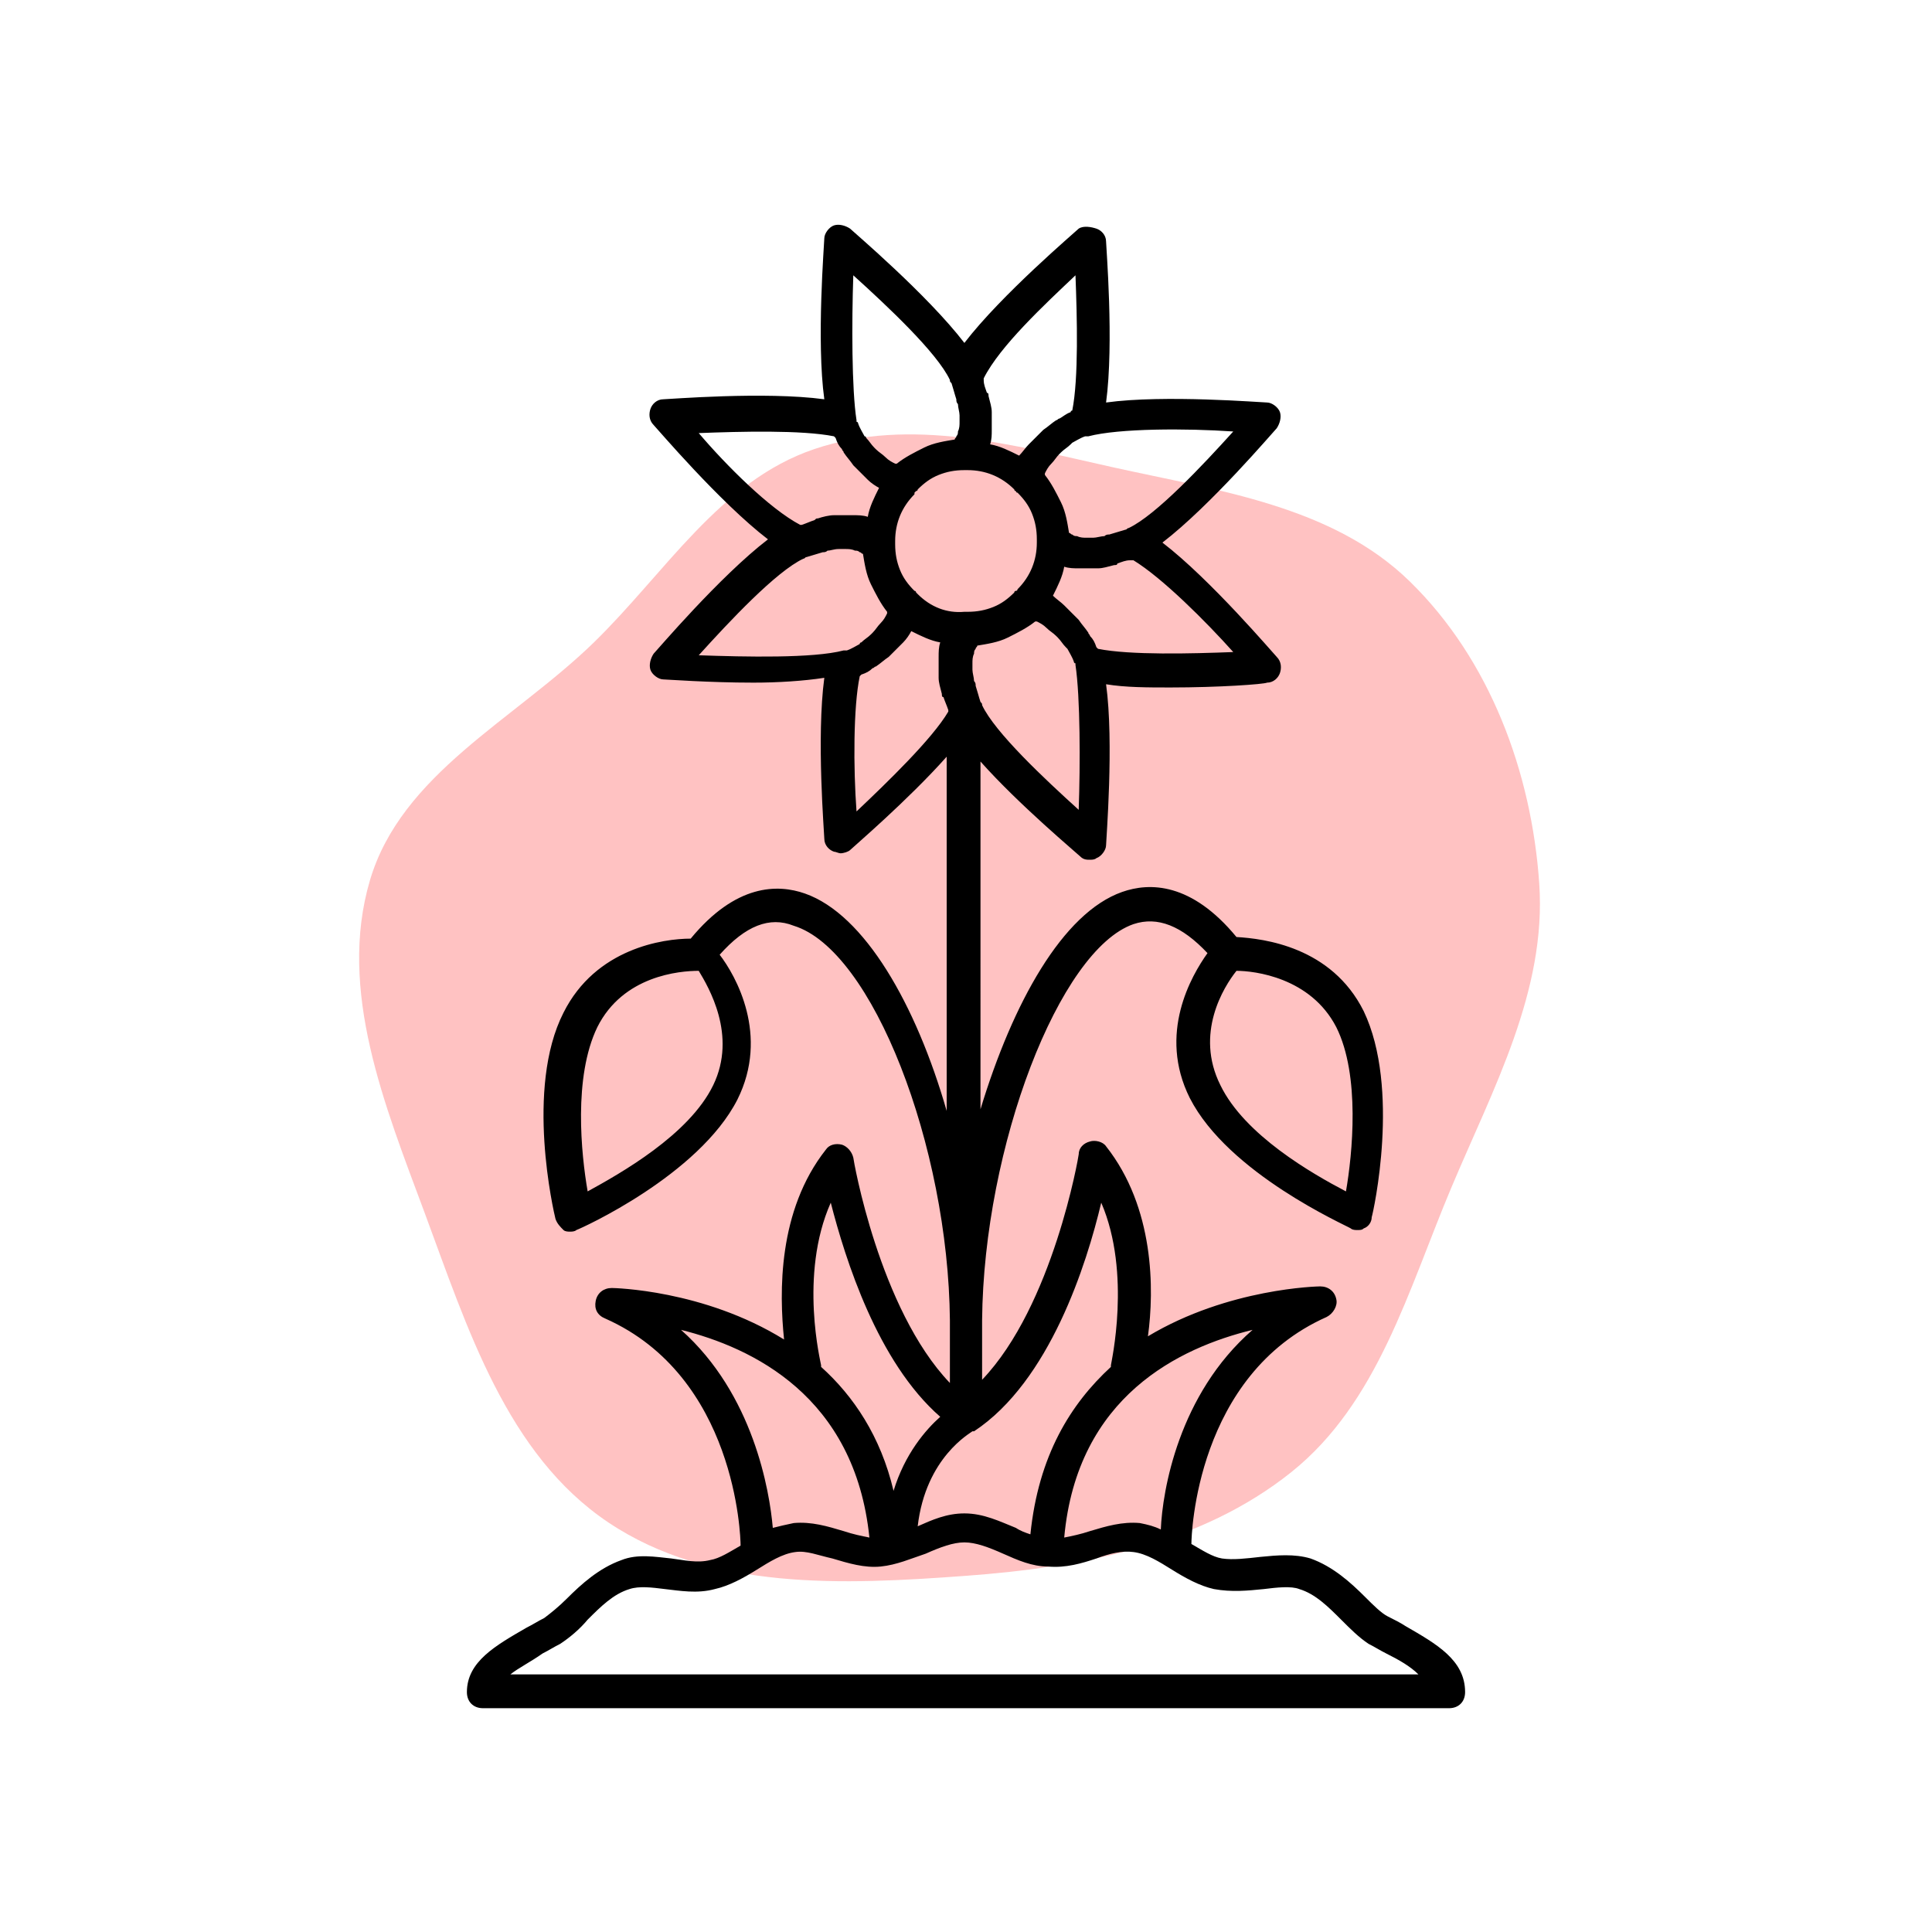
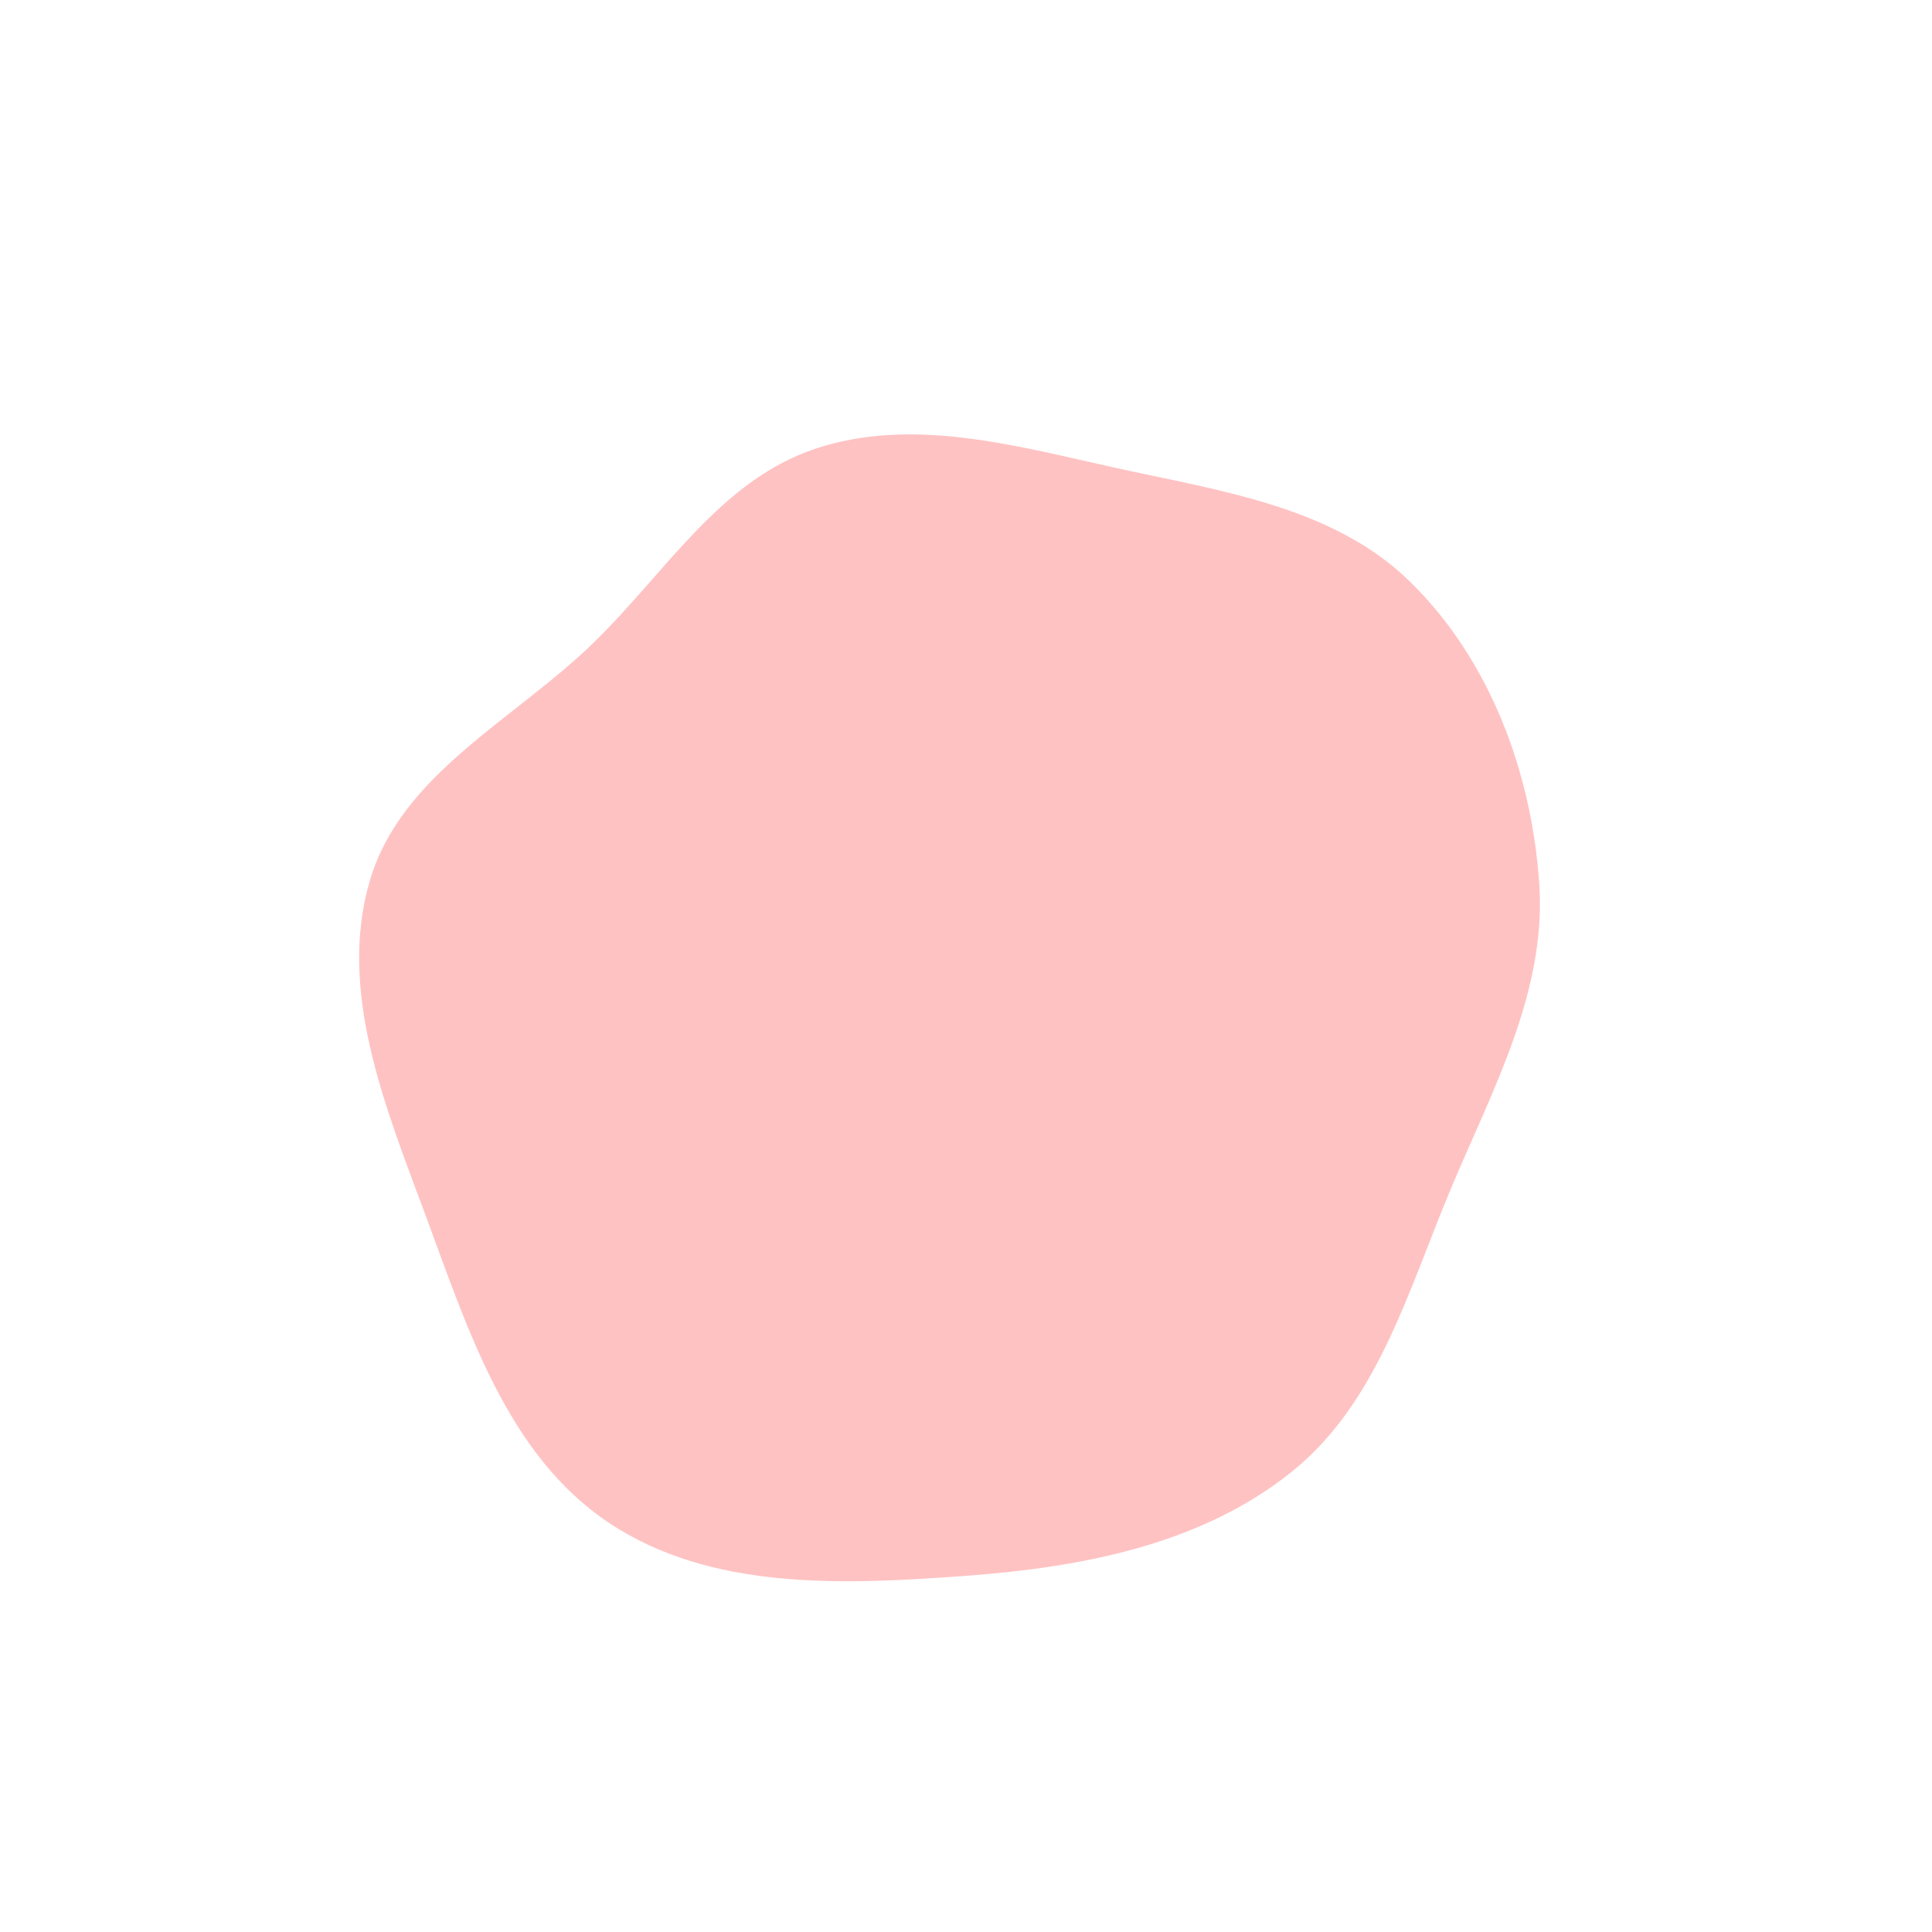
<svg xmlns="http://www.w3.org/2000/svg" fill="#000000" width="800px" height="800px" viewBox="-10 -10 120.00 120.00" version="1.1" xml:space="preserve">
  <g id="SVGRepo_bgCarrier" stroke-width="0" transform="translate(14.5,14.5), scale(0.71)">
    <path transform="translate(-10, -10), scale(3.75)" d="M16,30.226C18.702,30.027,21.472,29.5,23.588,27.808C25.612,26.19,26.316,23.558,27.322,21.17C28.297,18.855,29.544,16.584,29.373,14.077C29.194,11.475,28.22,8.851,26.353,7.029C24.544,5.263,21.885,4.912,19.417,4.363C17.102,3.849,14.705,3.181,12.459,3.942C10.249,4.69,8.979,6.84,7.305,8.465C5.449,10.267,2.828,11.521,2.095,14.001C1.337,16.569,2.442,19.256,3.374,21.766C4.367,24.442,5.286,27.392,7.657,28.981C10.042,30.579,13.138,30.437,16,30.226" fill="#ffc2c2" />
  </g>
  <g id="SVGRepo_tracerCarrier" stroke-linecap="round" stroke-linejoin="round" />
  <g id="SVGRepo_iconCarrier">
    <g id="tree" />
    <g id="plant" />
    <g id="flower">
-       <path d="M77.3,91c-0.3-0.2-0.7-0.4-1.1-0.6c-0.4-0.2-0.9-0.7-1.4-1.2c-0.9-0.9-2-1.9-3.4-2.4c-1-0.3-2.1-0.2-3.1-0.1 c-0.9,0.1-1.7,0.2-2.4,0.1c-0.6-0.1-1.2-0.5-1.9-0.9c0-0.6,0.3-10.5,8.4-14.1c0.4-0.2,0.7-0.7,0.6-1.1c-0.1-0.5-0.5-0.8-1-0.8 c-0.1,0-5.7,0.1-10.7,3.1c0.4-2.9,0.4-8-2.6-11.8c-0.2-0.3-0.7-0.4-1-0.3c-0.4,0.1-0.7,0.4-0.7,0.8c0,0.1-1.6,9.4-6,14V72 c0.1-10.8,4.8-23,9.4-24.6c1.5-0.5,3,0.1,4.6,1.8c-1,1.4-3.1,5-1.1,9c2.4,4.7,9.7,7.9,10,8.1c0.1,0.1,0.3,0.1,0.4,0.1 c0.2,0,0.3,0,0.4-0.1c0.3-0.1,0.5-0.4,0.5-0.7c0.1-0.3,1.8-8-0.5-12.8c-2-4-6.2-4.5-7.9-4.6c-2.8-3.4-5.4-3.4-7.1-2.8 c-3.7,1.3-6.8,6.9-8.8,13.5V37.3c2.4,2.7,6,5.7,6.2,5.9c0.2,0.2,0.4,0.2,0.6,0.2c0.1,0,0.3,0,0.4-0.1c0.3-0.1,0.6-0.5,0.6-0.8 c0-0.3,0.5-6.4,0-10c1.2,0.2,2.6,0.2,4,0.2c3,0,5.8-0.2,6-0.3c0.4,0,0.7-0.3,0.8-0.6c0.1-0.3,0.1-0.7-0.2-1 c-0.2-0.2-4.1-4.8-7.1-7.1c3-2.3,6.9-6.9,7.1-7.1c0.2-0.3,0.3-0.7,0.2-1c-0.1-0.3-0.5-0.6-0.8-0.6c-0.3,0-6.4-0.5-10,0 c0.5-3.7,0-9.7,0-10c0-0.4-0.3-0.7-0.6-0.8S57.3,4,57,4.2c-0.2,0.2-4.8,4.1-7.1,7.1c-2.3-3-6.9-6.9-7.1-7.1c-0.3-0.2-0.7-0.3-1-0.2 c-0.3,0.1-0.6,0.5-0.6,0.8c0,0.3-0.5,6.4,0,10c-3.7-0.5-9.7,0-10,0c-0.4,0-0.7,0.3-0.8,0.6c-0.1,0.3-0.1,0.7,0.2,1 c0.2,0.2,4.1,4.8,7.1,7.1c-3,2.3-6.9,6.9-7.1,7.1c-0.2,0.3-0.3,0.7-0.2,1c0.1,0.3,0.5,0.6,0.8,0.6c0.2,0,2.8,0.2,5.6,0.2 c1.5,0,3.1-0.1,4.4-0.3c-0.5,3.7,0,9.7,0,10c0,0.4,0.3,0.7,0.6,0.8c0.1,0,0.3,0.1,0.4,0.1c0.2,0,0.5-0.1,0.6-0.2 c0.2-0.2,3.6-3.1,6-5.8V59c-1.9-6.6-5.1-12.2-8.8-13.5c-1.7-0.6-4.3-0.6-7.1,2.8c-1.7,0-5.9,0.6-7.9,4.6 c-2.4,4.7-0.6,12.4-0.5,12.8c0.1,0.3,0.3,0.5,0.5,0.7c0.1,0.1,0.3,0.1,0.4,0.1c0.1,0,0.3,0,0.4-0.1c0.3-0.1,7.6-3.4,10-8.1 c2-4-0.1-7.7-1.1-9c1.6-1.8,3.1-2.4,4.6-1.8C44.2,49,48.9,61.2,49,72v3.9c-4.4-4.6-6-13.9-6-14c-0.1-0.4-0.4-0.7-0.7-0.8 c-0.4-0.1-0.8,0-1,0.3c-3,3.8-2.9,8.9-2.6,11.8C33.7,70.1,28.1,70,28,70c-0.5,0-0.9,0.3-1,0.8c-0.1,0.5,0.1,0.9,0.6,1.1 C35.7,75.5,36,85.4,36,86c-0.7,0.4-1.3,0.8-1.9,0.9c-0.8,0.2-1.6,0-2.4-0.1c-1-0.1-2.1-0.3-3.1,0.1c-1.4,0.5-2.5,1.5-3.4,2.4 c-0.5,0.5-1,0.9-1.4,1.2c-0.4,0.2-0.7,0.4-1.1,0.6c-1.9,1.1-3.7,2.1-3.7,4c0,0.6,0.4,1,1,1h60c0.6,0,1-0.4,1-1 C81,93.1,79.2,92.1,77.3,91z M73,53.8c1.5,3,1,7.9,0.6,10.2c-2.1-1.1-6.3-3.5-7.8-6.6c-1.6-3.2,0.2-6.1,1-7.1 C67.9,50.3,71.4,50.7,73,53.8z M34.3,57.4c-1.5,3.1-5.8,5.5-7.8,6.6c-0.4-2.3-0.9-7.1,0.6-10.2c1.6-3.2,5.1-3.5,6.3-3.5 C34,51.3,35.8,54.3,34.3,57.4z M62.1,85c-0.4-0.2-0.8-0.3-1.3-0.4c-1.1-0.1-2.1,0.2-3.1,0.5c-0.6,0.2-1.1,0.3-1.6,0.4 c0.8-8.8,7.2-11.8,11.7-12.9C63.2,76.6,62.2,82.6,62.1,85z M58.4,64.7c1.9,4.4,0.6,10,0.6,10.1c0,0,0,0.1,0,0.1 c-2.5,2.3-4.5,5.5-5,10.4c-0.3-0.1-0.6-0.2-0.9-0.4c-1-0.4-2-0.9-3.2-0.9c-1.1,0-2,0.4-2.9,0.8c0.5-4.3,3.3-5.8,3.4-5.9 c0,0,0,0,0,0c0,0,0,0,0,0c0,0,0.1,0,0.1,0C55.2,75.8,57.5,68.5,58.4,64.7z M47,26.9C47,26.9,47,26.9,47,26.9 c-0.1-0.1-0.1-0.1-0.1-0.1c0,0,0-0.1-0.1-0.1c-0.4-0.4-0.7-0.8-0.9-1.3c-0.2-0.5-0.3-1-0.3-1.6c0,0,0,0,0-0.1c0,0,0-0.1,0-0.1 c0-1.1,0.4-2.1,1.2-2.9c0,0,0,0,0-0.1c0,0,0,0,0.1-0.1l0,0c0,0,0.1,0,0.1-0.1c0.4-0.4,0.8-0.7,1.3-0.9s1-0.3,1.6-0.3c0,0,0,0,0.1,0 c0,0,0.1,0,0.1,0c1.1,0,2.1,0.4,2.9,1.2c0,0,0,0,0,0c0,0,0,0.1,0.1,0.1c0,0,0,0.1,0.1,0.1c0.4,0.4,0.7,0.8,0.9,1.3 c0.2,0.5,0.3,1,0.3,1.6c0,0,0,0,0,0.1c0,0,0,0.1,0,0.1c0,1.1-0.4,2.1-1.2,2.9c0,0,0,0.1-0.1,0.1c0,0,0,0,0,0c0,0-0.1,0-0.1,0.1 c-0.4,0.4-0.8,0.7-1.3,0.9c-0.5,0.2-1,0.3-1.6,0.3c0,0,0,0-0.1,0c0,0-0.1,0-0.1,0C48.8,28.1,47.8,27.7,47,26.9z M57,40.3 c-2.1-1.9-5.2-4.8-6-6.5c0-0.1,0-0.1-0.1-0.2c-0.1-0.3-0.2-0.7-0.3-1c0-0.1,0-0.2-0.1-0.3c0-0.2-0.1-0.5-0.1-0.7c0-0.1,0-0.2,0-0.4 c0-0.2,0-0.4,0.1-0.6c0-0.1,0-0.2,0.1-0.3c0-0.1,0.1-0.1,0.1-0.2c0.6-0.1,1.3-0.2,1.9-0.5c0.6-0.3,1.2-0.6,1.7-1c0,0,0,0,0.1,0 c0.2,0.1,0.4,0.2,0.6,0.4c0,0,0,0,0,0c0.2,0.2,0.4,0.3,0.6,0.5c0,0,0.1,0.1,0.1,0.1c0.2,0.2,0.3,0.4,0.5,0.6c0,0,0.1,0.1,0.1,0.1 c0.1,0.2,0.3,0.5,0.4,0.8c0,0,0,0.1,0.1,0.1c0,0,0,0,0,0.1C57.1,33.3,57.1,37.5,57,40.3z M66.6,30.5c-2.6,0.1-6.4,0.2-8.4-0.2 c0,0-0.1-0.1-0.1-0.1c-0.1-0.3-0.2-0.5-0.4-0.7c0-0.1-0.1-0.1-0.1-0.2c-0.2-0.3-0.4-0.5-0.6-0.8c0,0-0.1-0.1-0.1-0.1 c-0.2-0.2-0.4-0.4-0.6-0.6c-0.1-0.1-0.1-0.1-0.2-0.2c-0.2-0.2-0.5-0.4-0.7-0.6c0,0,0,0,0,0c0.3-0.6,0.6-1.2,0.7-1.8c0,0,0,0,0,0 c0.3,0.1,0.6,0.1,0.9,0.1c0.1,0,0.2,0,0.2,0c0.1,0,0.2,0,0.3,0c0.2,0,0.4,0,0.6,0c0,0,0.1,0,0.1,0c0.3,0,0.6-0.1,1-0.2 c0.1,0,0.2,0,0.2-0.1c0.3-0.1,0.5-0.2,0.8-0.2c0.1,0,0.1,0,0.2,0C62.2,25.9,64.9,28.6,66.6,30.5z M66.6,16.8 c-1.9,2.1-4.8,5.2-6.5,6c-0.1,0-0.1,0.1-0.2,0.1c-0.3,0.1-0.7,0.2-1,0.3c-0.1,0-0.2,0-0.3,0.1c-0.2,0-0.5,0.1-0.7,0.1 c-0.1,0-0.2,0-0.4,0c-0.2,0-0.4,0-0.6-0.1c-0.1,0-0.2,0-0.3-0.1c-0.1,0-0.1-0.1-0.2-0.1c-0.1-0.6-0.2-1.3-0.5-1.9 c-0.3-0.6-0.6-1.2-1-1.7c0,0,0-0.1,0-0.1c0.1-0.2,0.2-0.4,0.4-0.6c0,0,0,0,0,0c0.2-0.2,0.3-0.4,0.5-0.6c0,0,0.1-0.1,0.1-0.1 c0.2-0.2,0.4-0.3,0.6-0.5c0,0,0.1-0.1,0.1-0.1c0.2-0.1,0.5-0.3,0.8-0.4c0,0,0.1,0,0.1,0c0,0,0,0,0.1,0 C59.5,16.6,63.7,16.6,66.6,16.8z M56.8,7.1c0.1,2.6,0.2,6.4-0.2,8.4c0,0-0.1,0-0.1,0.1c-0.3,0.1-0.5,0.3-0.7,0.4 c-0.1,0-0.1,0.1-0.2,0.1c-0.3,0.2-0.5,0.4-0.8,0.6c0,0-0.1,0.1-0.1,0.1c-0.2,0.2-0.4,0.4-0.6,0.6c-0.1,0.1-0.1,0.1-0.2,0.2 c-0.2,0.2-0.4,0.5-0.6,0.7c0,0,0,0,0,0c-0.6-0.3-1.2-0.6-1.8-0.7c0,0,0,0,0,0c0.1-0.3,0.1-0.6,0.1-0.9c0-0.1,0-0.2,0-0.2 c0-0.3,0-0.5,0-0.8c0,0,0-0.1,0-0.1c0-0.3-0.1-0.6-0.2-1c0-0.1,0-0.2-0.1-0.2c-0.1-0.3-0.2-0.5-0.2-0.8c0,0,0-0.1,0-0.1 C52.1,11.5,54.9,8.9,56.8,7.1z M43,7.1c2.1,1.9,5.2,4.8,6,6.5c0,0.1,0,0.1,0.1,0.2c0.1,0.3,0.2,0.7,0.3,1c0,0.1,0,0.2,0.1,0.3 c0,0.2,0.1,0.5,0.1,0.7c0,0.1,0,0.2,0,0.4c0,0.2,0,0.4-0.1,0.6c0,0.1,0,0.2-0.1,0.3c0,0.1-0.1,0.1-0.1,0.2 c-0.6,0.1-1.3,0.2-1.9,0.5c-0.6,0.3-1.2,0.6-1.7,1c0,0,0,0-0.1,0c-0.2-0.1-0.4-0.2-0.6-0.4c0,0,0,0,0,0c-0.2-0.2-0.4-0.3-0.6-0.5 c0,0-0.1-0.1-0.1-0.1c-0.2-0.2-0.3-0.4-0.5-0.6c0,0,0-0.1-0.1-0.1c-0.1-0.2-0.3-0.5-0.4-0.8c0,0,0-0.1-0.1-0.1c0,0,0,0,0-0.1 C42.9,14.2,42.9,10,43,7.1z M33.4,16.9c2.6-0.1,6.4-0.2,8.4,0.2c0,0,0.1,0.1,0.1,0.1c0.1,0.3,0.2,0.5,0.4,0.7 c0,0.1,0.1,0.1,0.1,0.2c0.2,0.3,0.4,0.5,0.6,0.8c0,0,0.1,0.1,0.1,0.1c0.2,0.2,0.4,0.4,0.6,0.6c0.1,0.1,0.1,0.1,0.2,0.2 c0.2,0.2,0.5,0.4,0.7,0.5c0,0,0,0,0,0c-0.3,0.6-0.6,1.2-0.7,1.8c0,0,0,0,0,0c-0.3-0.1-0.6-0.1-0.9-0.1c-0.1,0-0.1,0-0.2,0 c-0.3,0-0.6,0-0.9,0c0,0-0.1,0-0.1,0c-0.3,0-0.7,0.1-1,0.2c-0.1,0-0.1,0-0.2,0.1c-0.3,0.1-0.5,0.2-0.8,0.3c0,0-0.1,0-0.1,0 C37.8,21.6,35.1,18.9,33.4,16.9z M33.4,30.7c1.9-2.1,4.8-5.2,6.5-6c0.1,0,0.1-0.1,0.2-0.1c0.3-0.1,0.7-0.2,1-0.3 c0.1,0,0.2,0,0.3-0.1c0.2,0,0.4-0.1,0.7-0.1c0.1,0,0.2,0,0.4,0c0.2,0,0.4,0,0.6,0.1c0.1,0,0.2,0,0.3,0.1c0.1,0,0.1,0.1,0.2,0.1 c0.1,0.6,0.2,1.3,0.5,1.9c0.3,0.6,0.6,1.2,1,1.7c0,0,0,0,0,0.1c-0.1,0.2-0.2,0.4-0.4,0.6c0,0,0,0,0,0c-0.2,0.2-0.3,0.4-0.5,0.6 c0,0-0.1,0.1-0.1,0.1c-0.2,0.2-0.4,0.3-0.6,0.5c0,0-0.1,0-0.1,0.1c-0.2,0.1-0.5,0.3-0.8,0.4c0,0,0,0,0,0c0,0-0.1,0-0.1,0 c0,0,0,0-0.1,0C40.5,30.9,36.3,30.8,33.4,30.7z M43.2,40.4C43,37.7,43,33.9,43.4,32c0,0,0.1-0.1,0.1-0.1c0.3-0.1,0.5-0.2,0.7-0.4 c0.1,0,0.1-0.1,0.2-0.1c0.3-0.2,0.5-0.4,0.8-0.6c0,0,0.1-0.1,0.1-0.1c0.2-0.2,0.4-0.4,0.6-0.6c0.1-0.1,0.1-0.1,0.2-0.2 c0.2-0.2,0.4-0.5,0.5-0.7c0,0,0,0,0,0c0.6,0.3,1.2,0.6,1.8,0.7c0,0,0,0,0,0c-0.1,0.3-0.1,0.6-0.1,0.9c0,0.1,0,0.2,0,0.3 c0,0.3,0,0.5,0,0.8c0,0.1,0,0.1,0,0.2c0,0.3,0.1,0.6,0.2,1c0,0.1,0,0.2,0.1,0.2c0.1,0.3,0.2,0.5,0.3,0.8c0,0,0,0.1,0,0.1 C47.9,35.9,45.1,38.6,43.2,40.4z M41,74.8c0-0.1-1.4-5.6,0.6-10.1c0.9,3.5,2.9,9.9,6.8,13.3c-0.9,0.8-2.2,2.3-2.9,4.6 c-0.8-3.4-2.5-5.9-4.5-7.7C41,74.8,41,74.8,41,74.8z M32.3,72.6c4.4,1.1,10.8,4.1,11.7,12.9c-0.5-0.1-1-0.2-1.6-0.4 c-1-0.3-2-0.6-3.1-0.5c-0.5,0.1-0.9,0.2-1.3,0.3C37.8,82.6,36.8,76.6,32.3,72.6z M21.7,94c0.5-0.4,1.3-0.8,2-1.3 c0.4-0.2,0.7-0.4,1.1-0.6c0.6-0.4,1.2-0.9,1.7-1.5c0.8-0.8,1.6-1.6,2.6-1.9c0.6-0.2,1.4-0.1,2.2,0c0.9,0.1,2,0.3,3.1,0 c0.9-0.2,1.8-0.7,2.6-1.2c0.8-0.5,1.6-1,2.4-1.1c0.7-0.1,1.4,0.2,2.3,0.4c1,0.3,2,0.6,3,0.5c1-0.1,1.9-0.5,2.8-0.8 c0.9-0.4,1.7-0.7,2.4-0.7s1.5,0.3,2.4,0.7c0.9,0.4,1.8,0.8,2.8,0.8c1.1,0.1,2.1-0.2,3-0.5c0.8-0.3,1.6-0.5,2.3-0.4 c0.8,0.1,1.6,0.6,2.4,1.1c0.8,0.5,1.7,1,2.6,1.2c1.1,0.2,2.1,0.1,3.1,0c0.8-0.1,1.7-0.2,2.2,0c1,0.3,1.8,1.1,2.6,1.9 c0.6,0.6,1.1,1.1,1.7,1.5c0.4,0.2,0.7,0.4,1.1,0.6c0.8,0.4,1.5,0.8,2,1.3H21.7z" />
-     </g>
+       </g>
    <g id="flower_pot" />
    <g id="rose" />
    <g id="garden" />
    <g id="fance" />
    <g id="floral" />
    <g id="sunflower" />
    <g id="sprinkle" />
    <g id="water_hose" />
    <g id="planting" />
    <g id="fertilizer" />
    <g id="bee" />
    <g id="butterfly" />
    <g id="shovel" />
    <g id="ladybug" />
    <g id="watering" />
    <g id="hanging_pot" />
    <g id="green_house" />
  </g>
</svg>